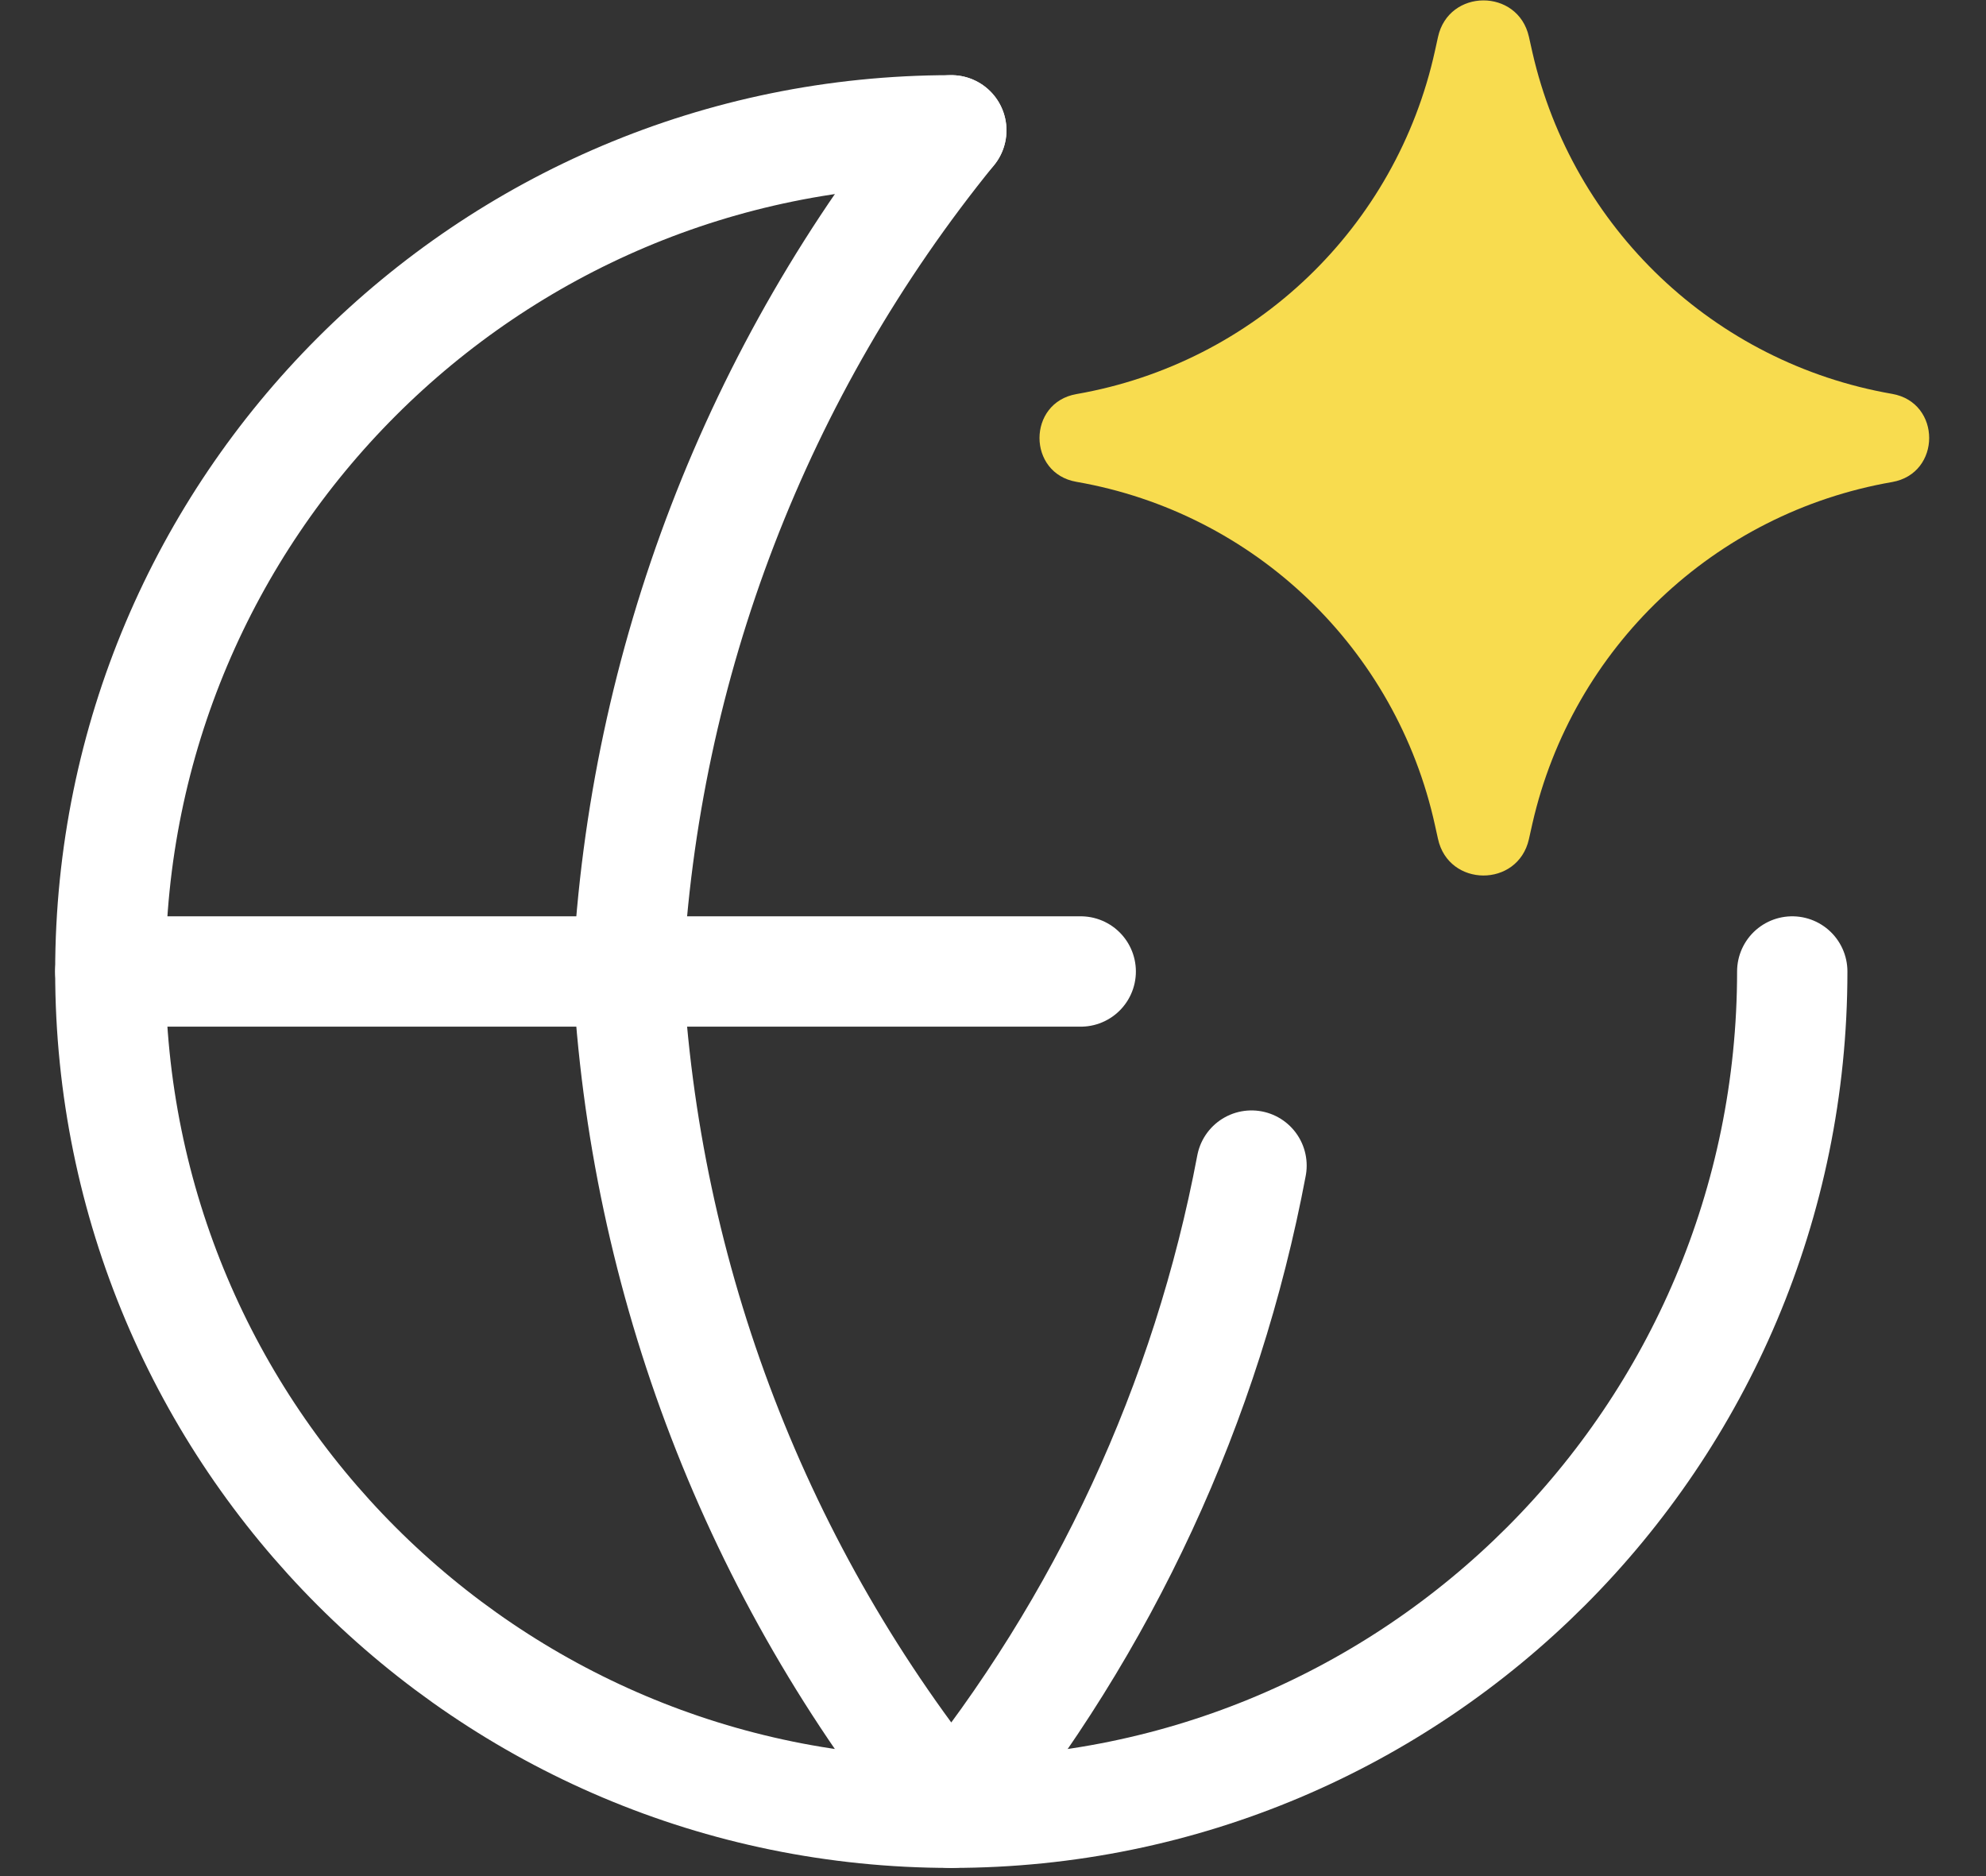
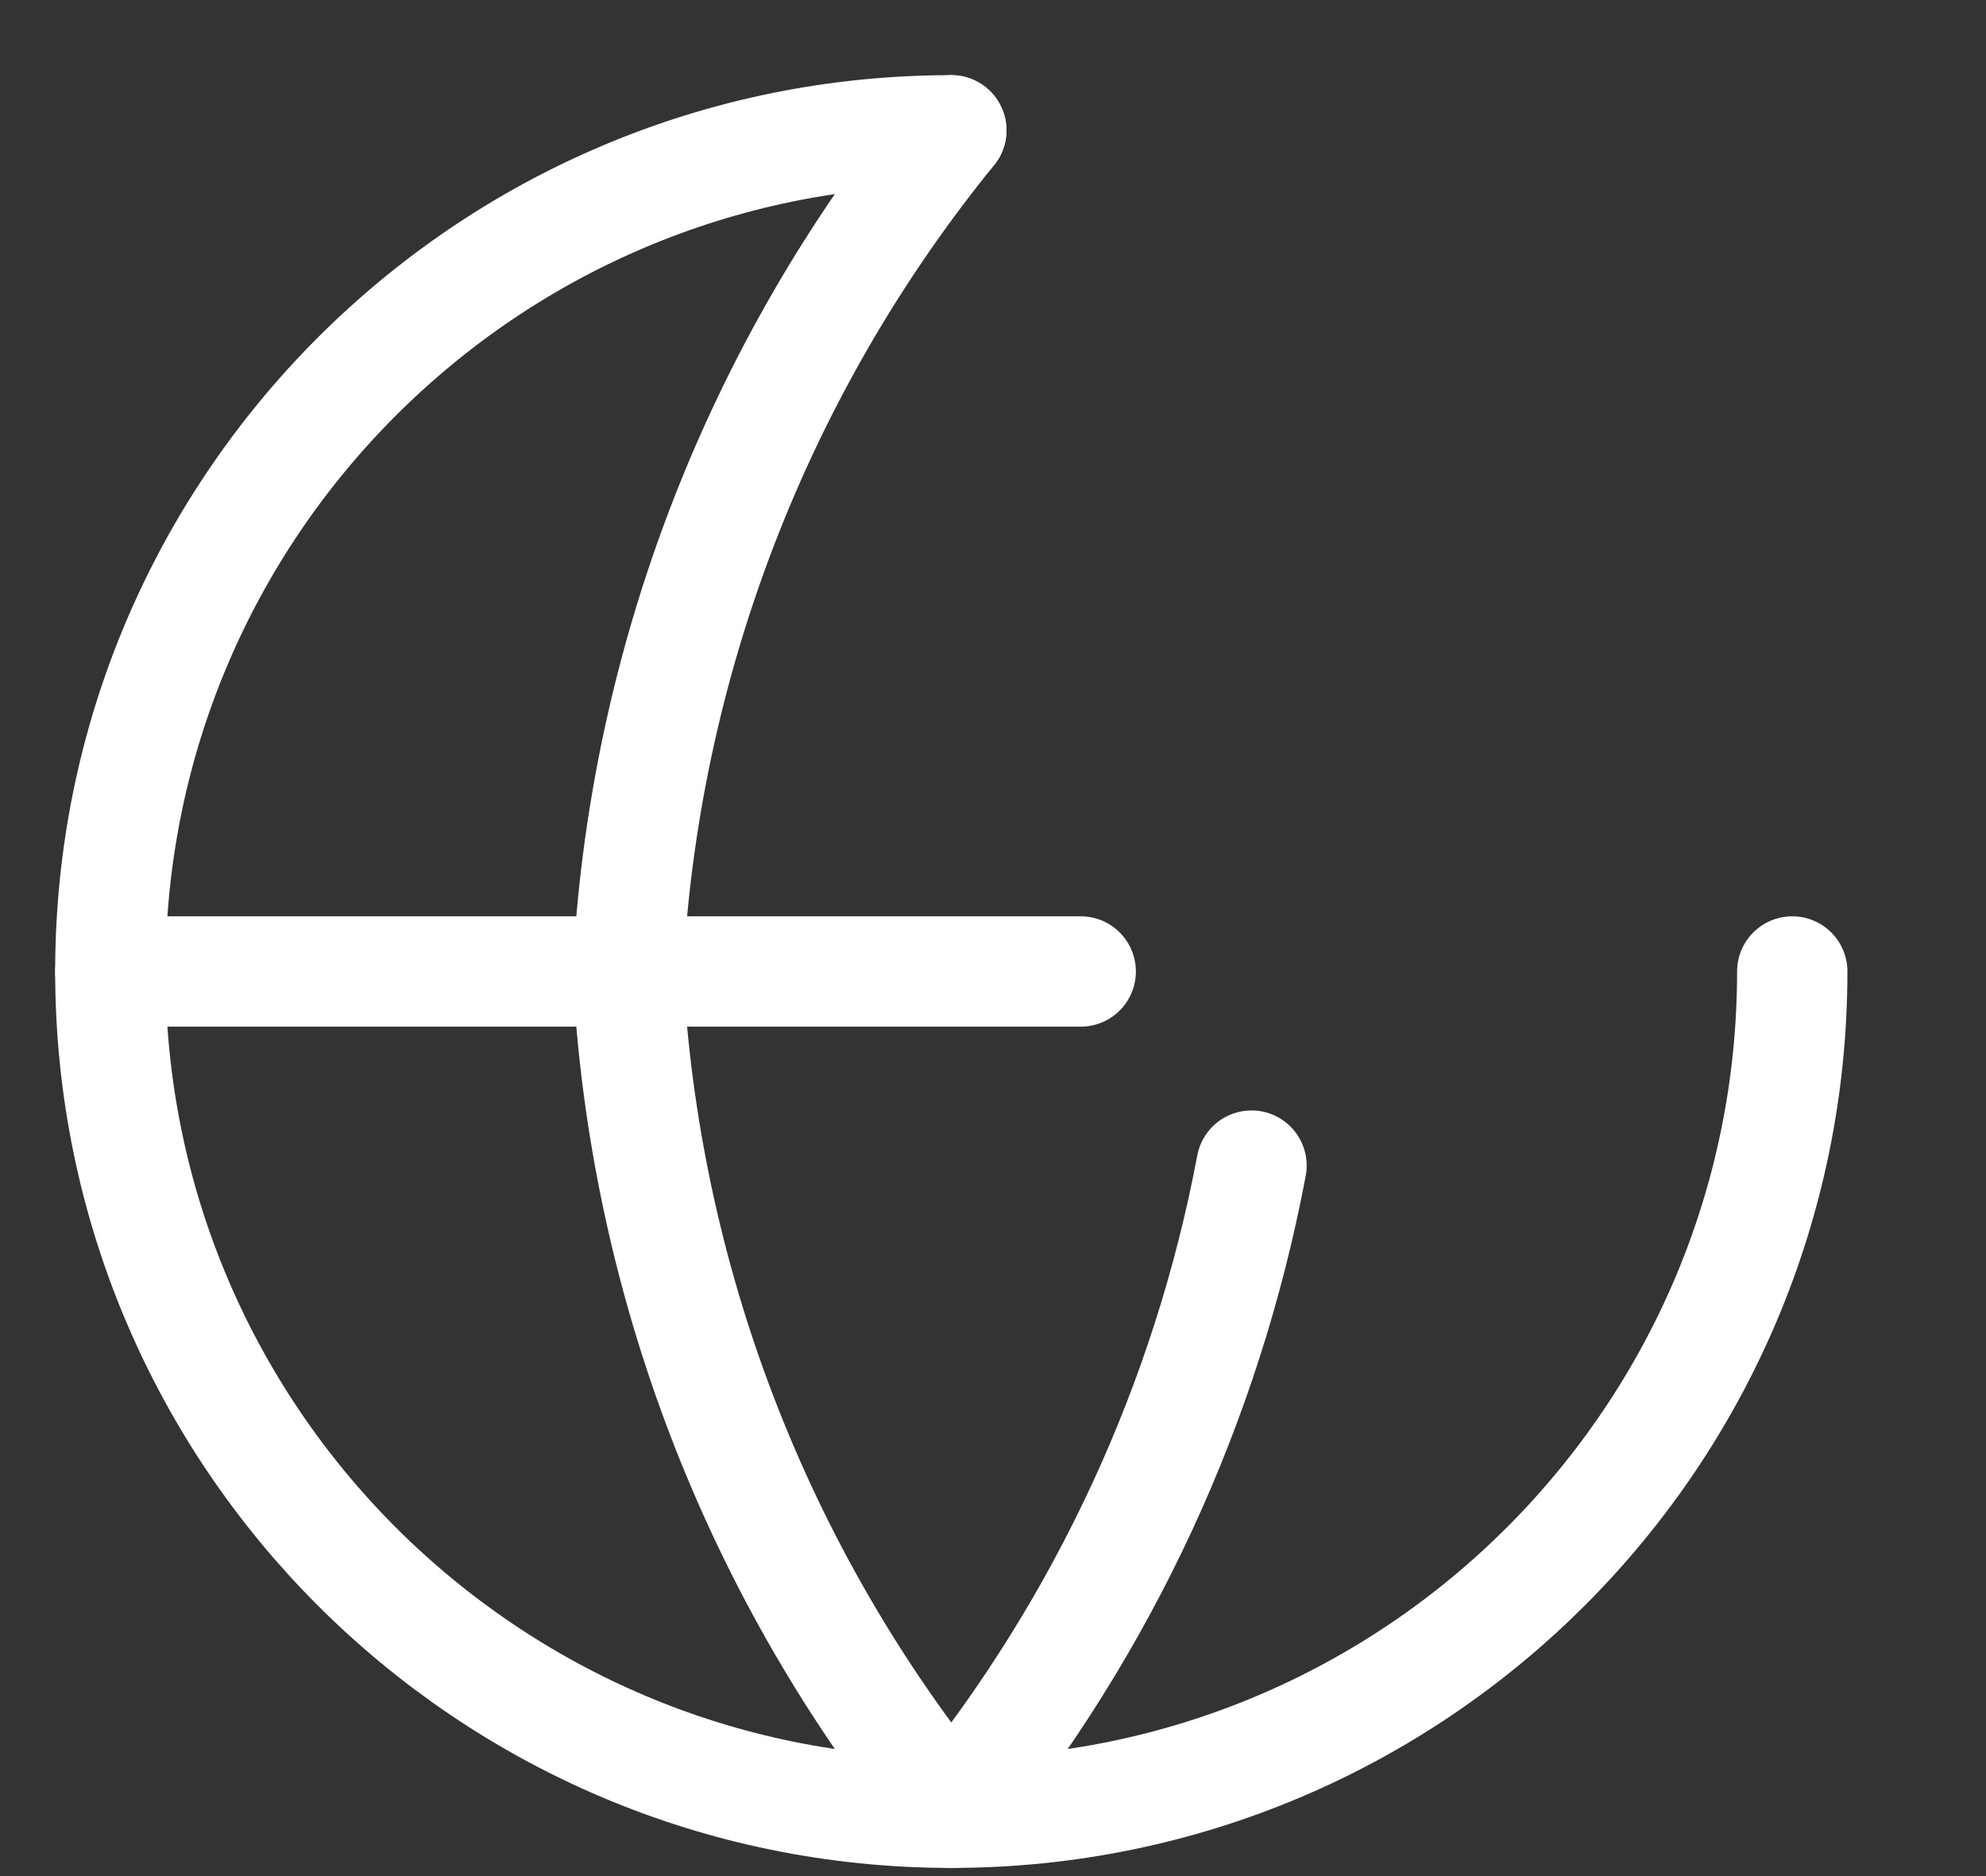
<svg xmlns="http://www.w3.org/2000/svg" width="18" height="17" viewBox="0 0 18 17" fill="none">
  <rect x="0" y="0" width="18" height="17" fill="#333333" stroke="none" />
  <path d="M16.244 8.803C16.244 13.013 12.832 16.426 8.622 16.426C4.413 16.426 1 13.013 1 8.803C1 4.594 4.413 1.181 8.622 1.181" stroke="white" stroke-linecap="round" stroke-linejoin="round" />
  <path d="M1 8.803H9.795" stroke="white" stroke-linecap="round" stroke-linejoin="round" />
  <path d="M8.622 1.181C6.861 3.347 5.834 6.016 5.69 8.803C5.834 11.591 6.861 14.26 8.622 16.426C10.008 14.721 10.939 12.704 11.343 10.562" stroke="white" stroke-linecap="round" stroke-linejoin="round" />
-   <path d="M9.756 4.366C9.31 4.289 9.31 3.649 9.756 3.571C11.371 3.29 12.655 2.06 13.006 0.459L13.033 0.336C13.129 -0.105 13.757 -0.108 13.857 0.332L13.889 0.475C14.253 2.069 15.538 3.289 17.149 3.569C17.597 3.647 17.597 4.29 17.149 4.368C15.538 4.648 14.253 5.868 13.889 7.462L13.857 7.605C13.757 8.045 13.129 8.042 13.033 7.601L13.006 7.479C12.655 5.877 11.371 4.647 9.756 4.366Z" fill="#F8DC4F" />
</svg>